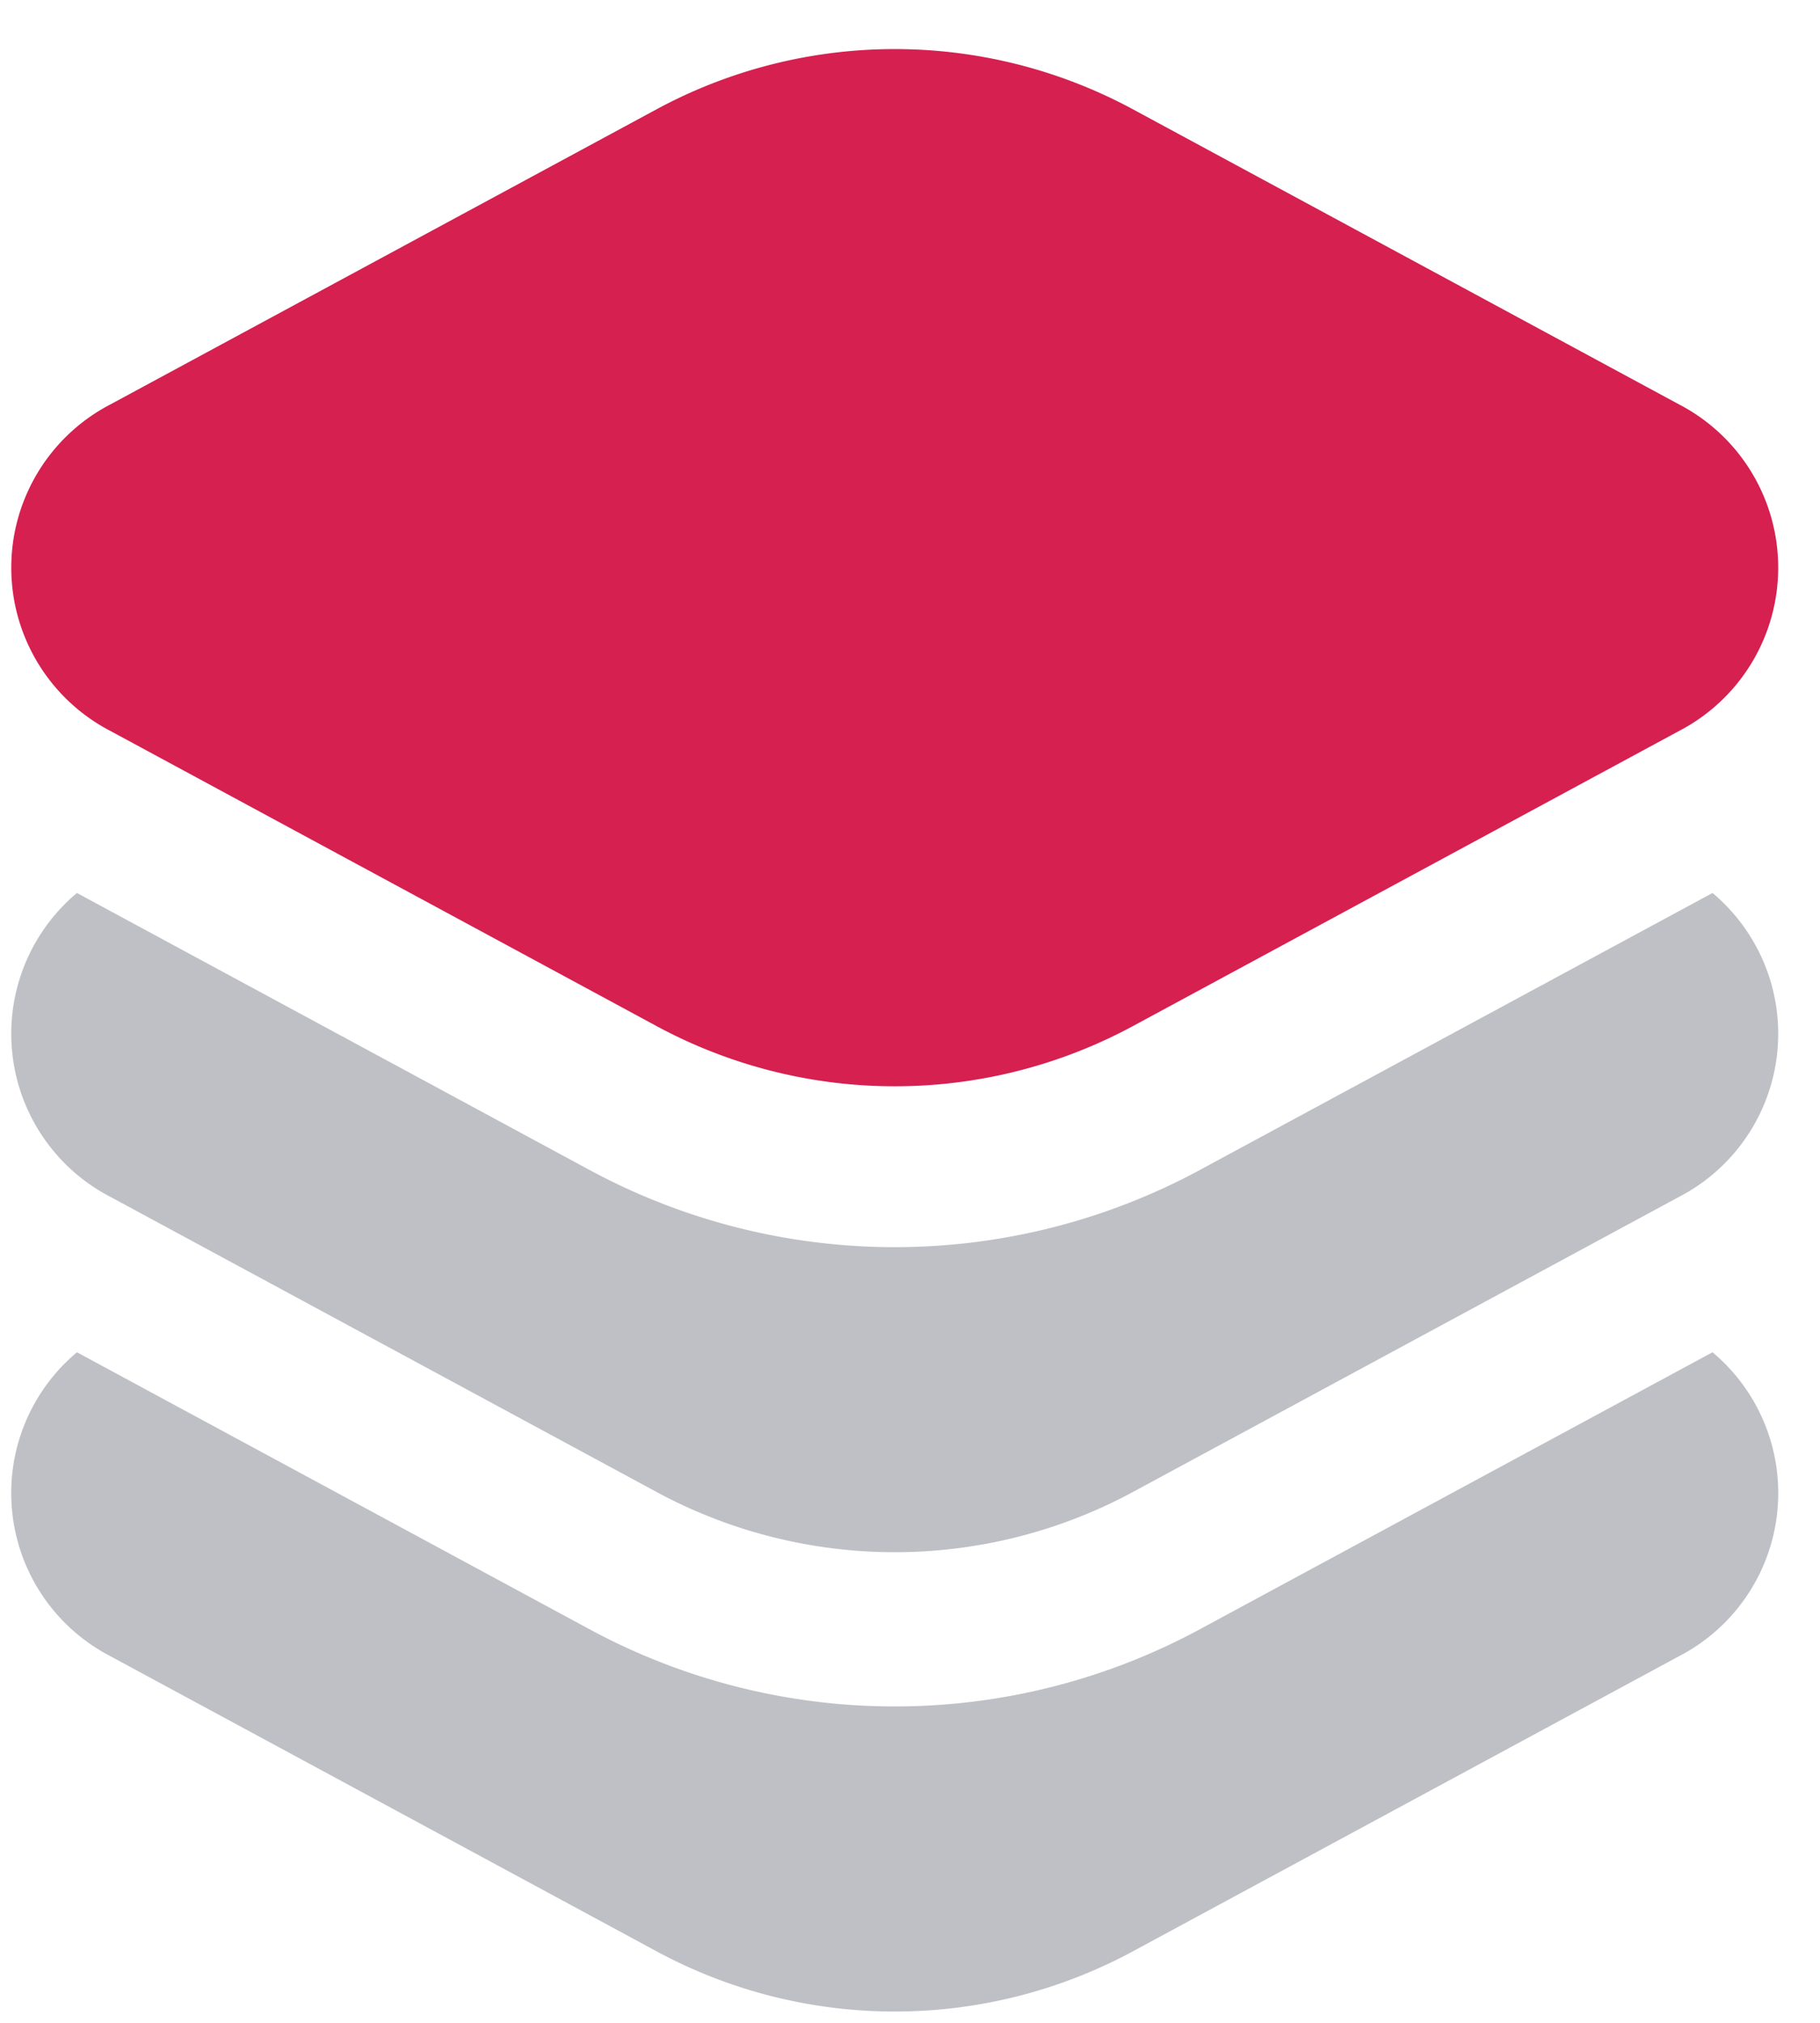
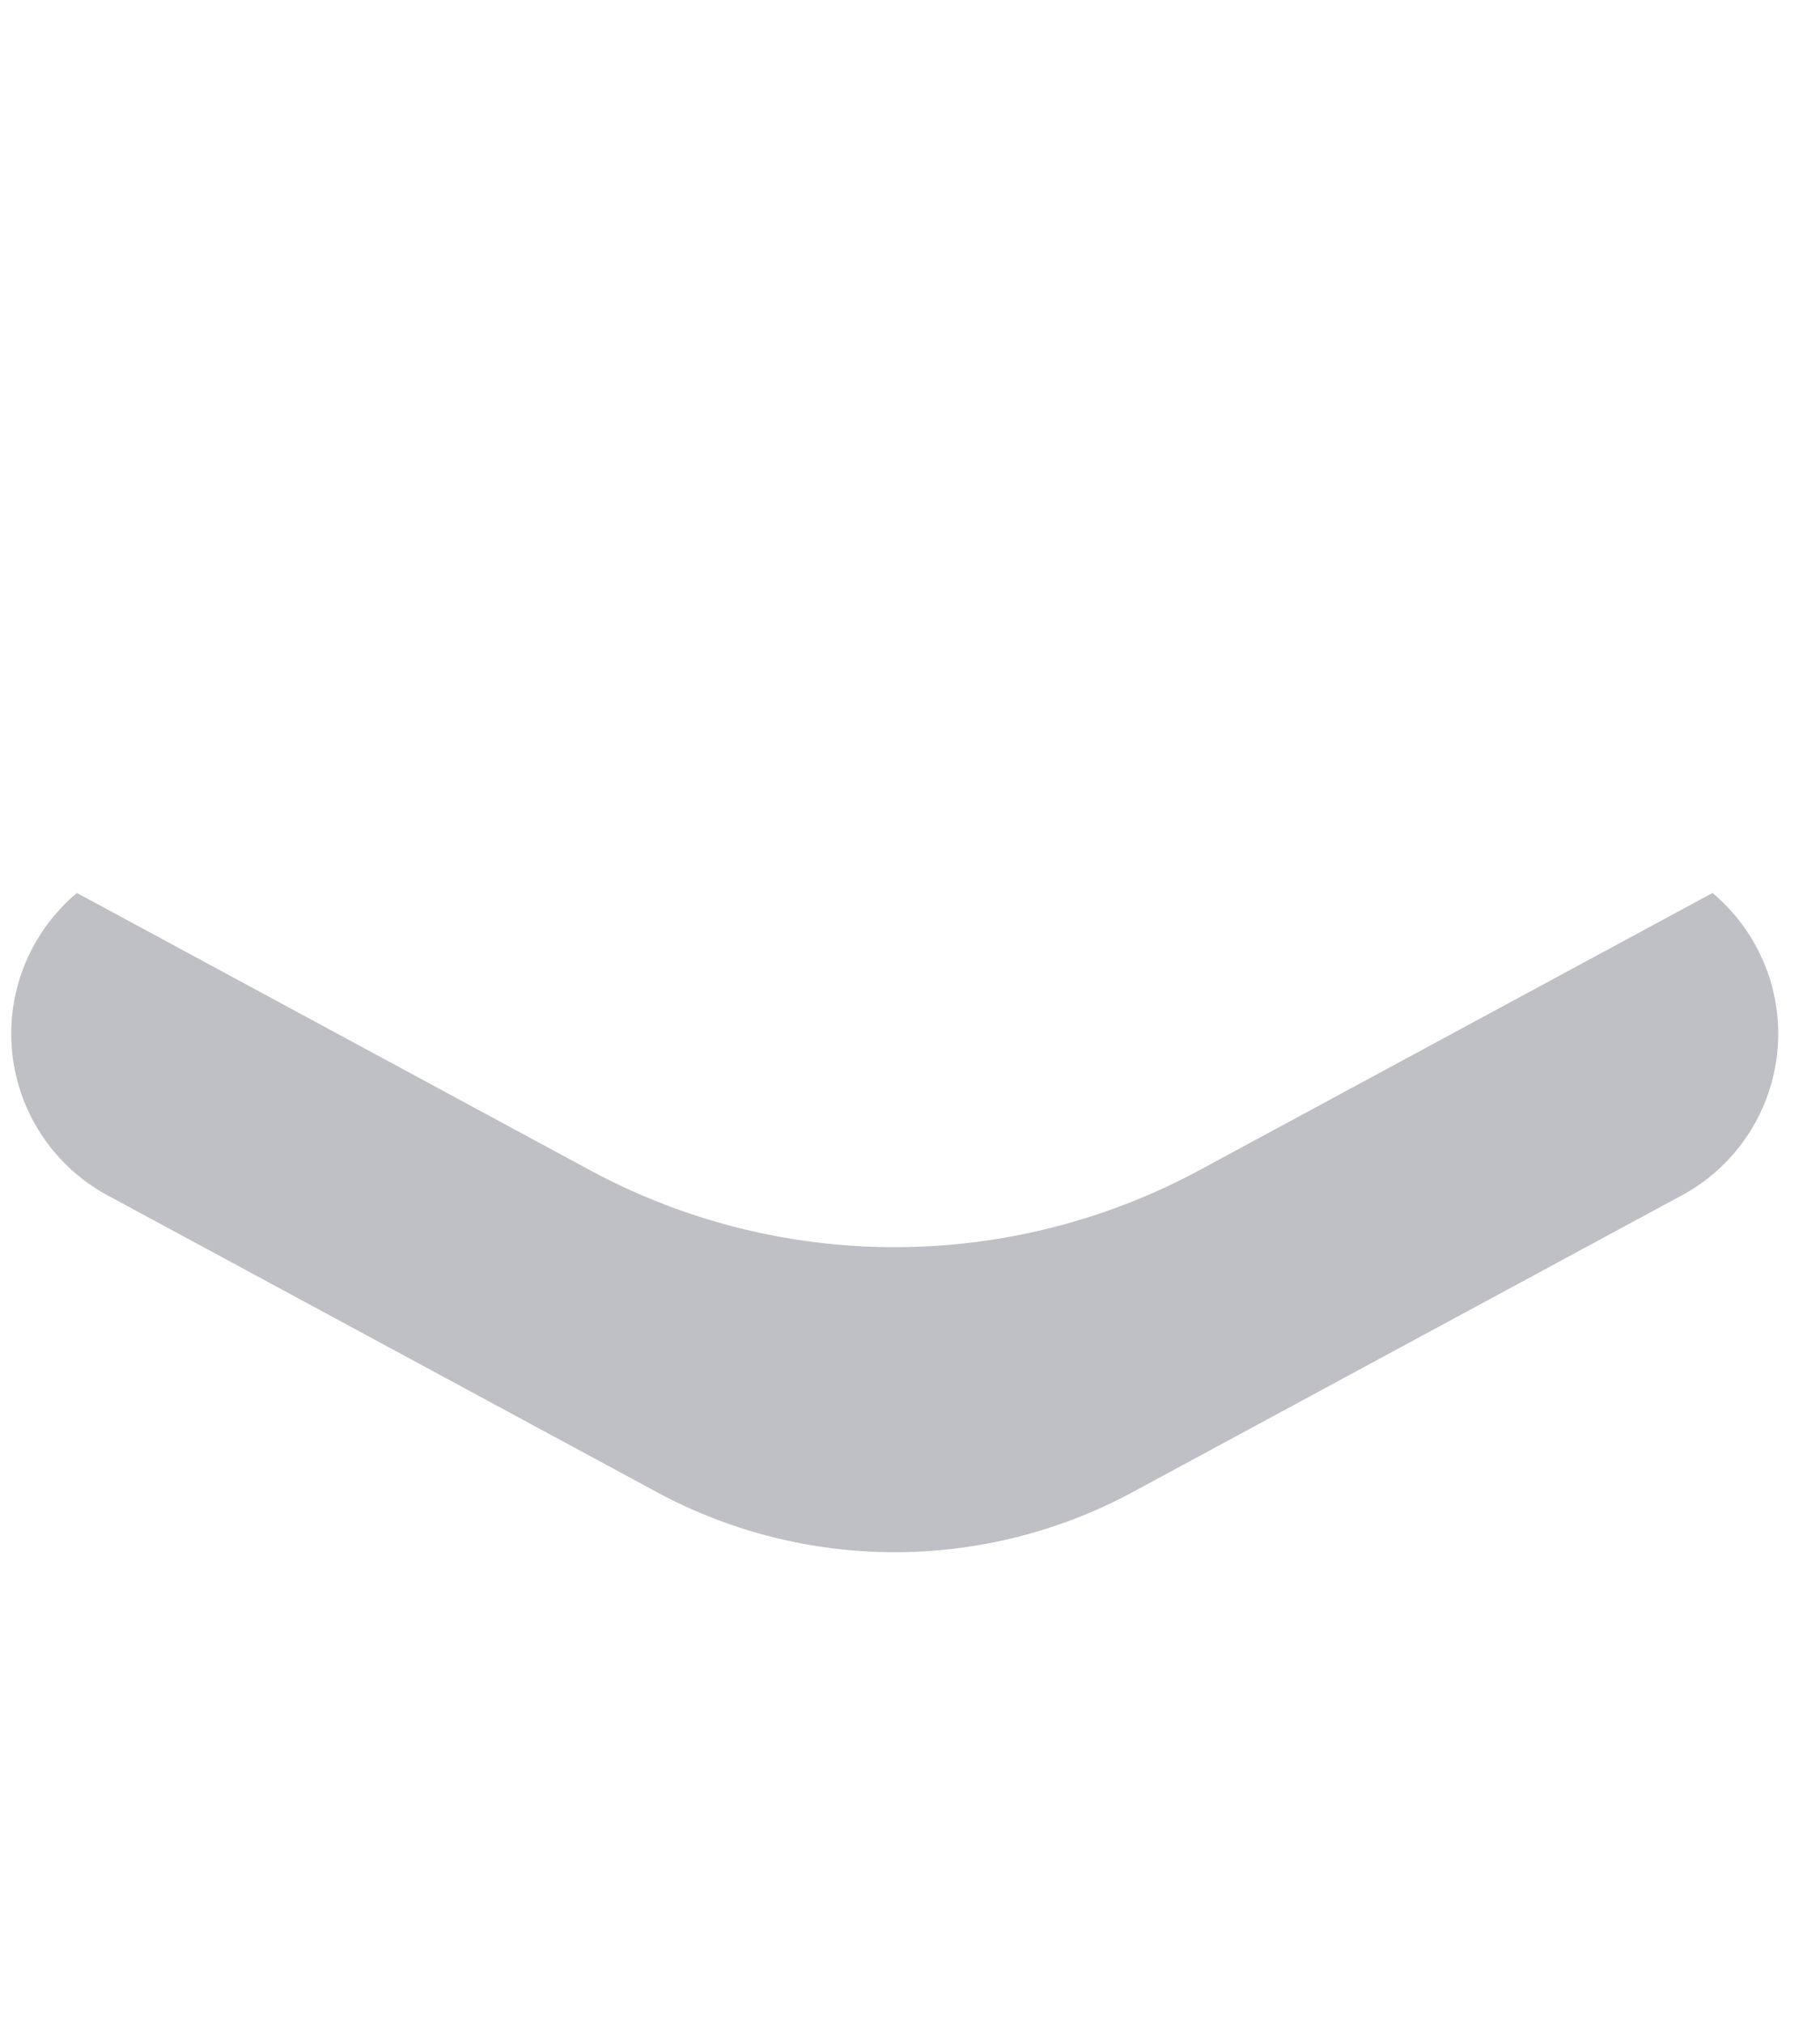
<svg xmlns="http://www.w3.org/2000/svg" width="36" height="40" fill="none">
-   <path d="M22.394 2.153a9.915 9.915 0 0 0-9.392 0L2.182 7.998a3.638 3.638 0 0 0 0 6.455l10.82 5.845a9.915 9.915 0 0 0 9.392 0l10.82-5.845a3.638 3.638 0 0 0 0-6.455l-10.82-5.845Z" fill="#D52050" />
-   <path d="M1.522 26.74a3.632 3.632 0 0 0 .66 6.009l10.82 5.845a9.915 9.915 0 0 0 9.392 0l10.82-5.845a3.632 3.632 0 0 0 .66-6.009L23.71 32.23a12.698 12.698 0 0 1-12.025 0L1.522 26.74Z" fill="#BEC0C5" />
  <path d="M1.522 17.658a3.632 3.632 0 0 0 .66 6.008l10.82 5.845a9.915 9.915 0 0 0 9.392 0l10.82-5.845a3.632 3.632 0 0 0 .66-6.008l-10.164 5.49a12.698 12.698 0 0 1-12.025 0l-10.163-5.49Z" fill="#BEC0C5" />
</svg>